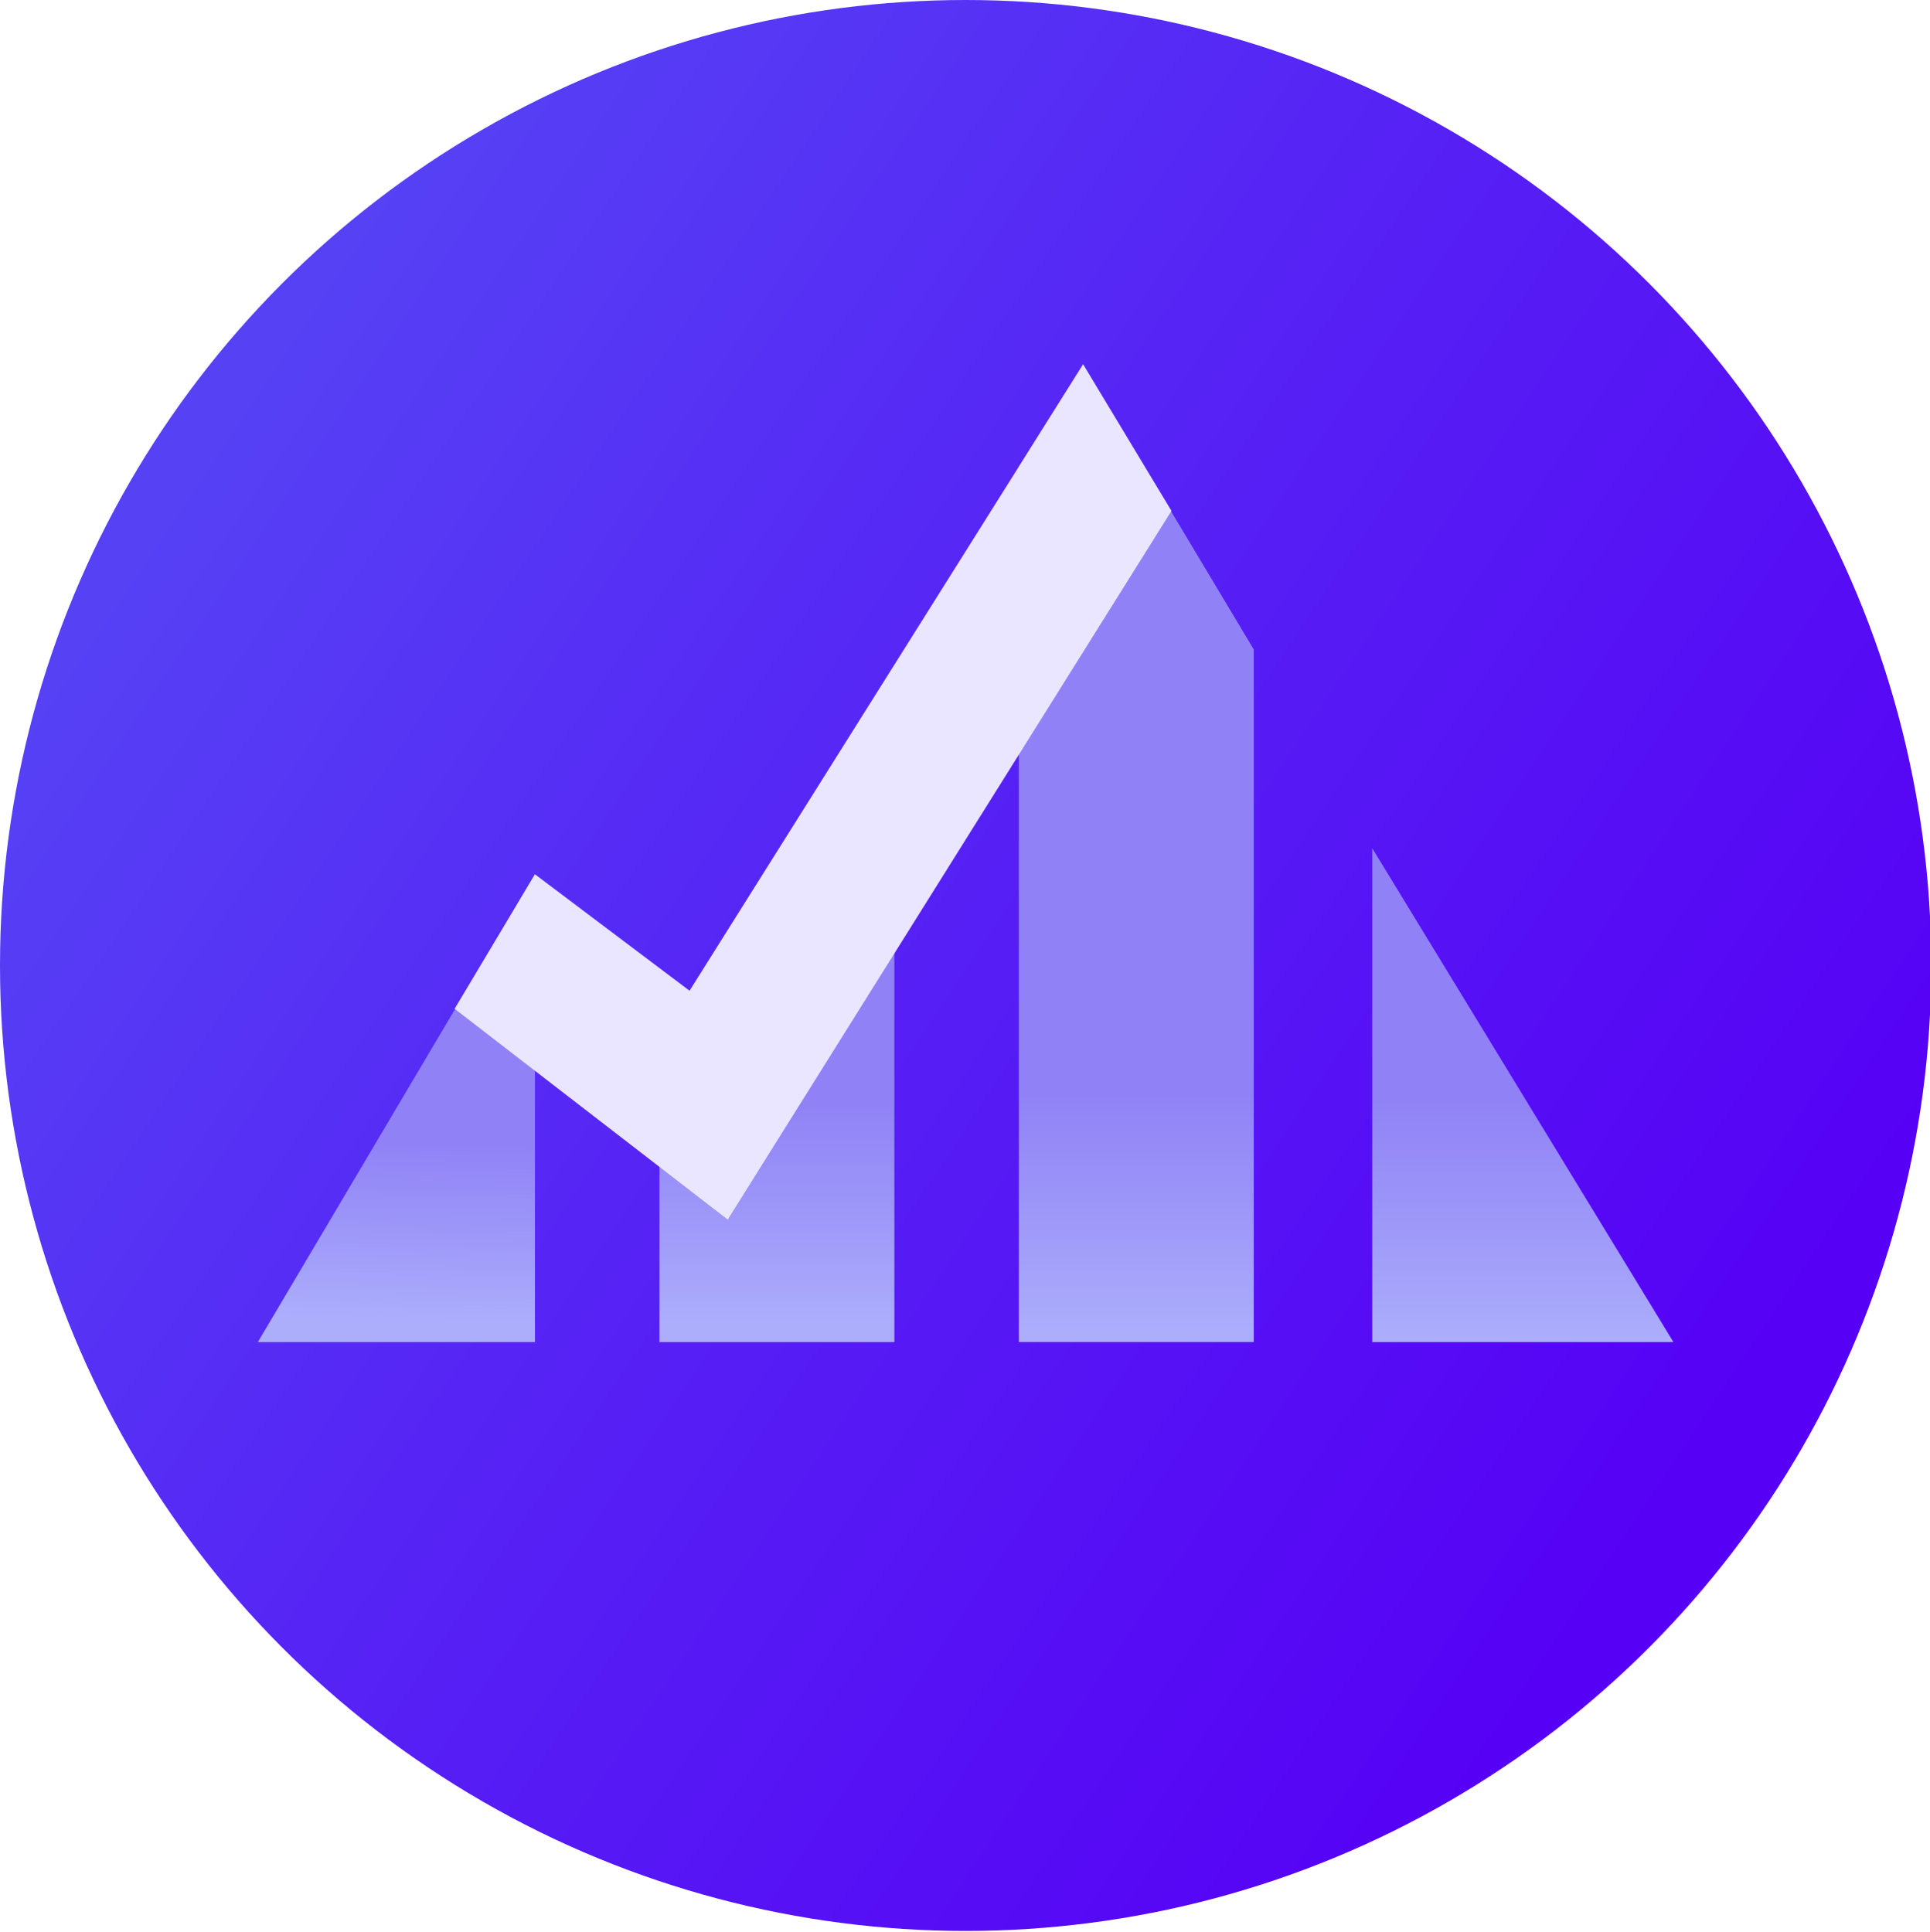
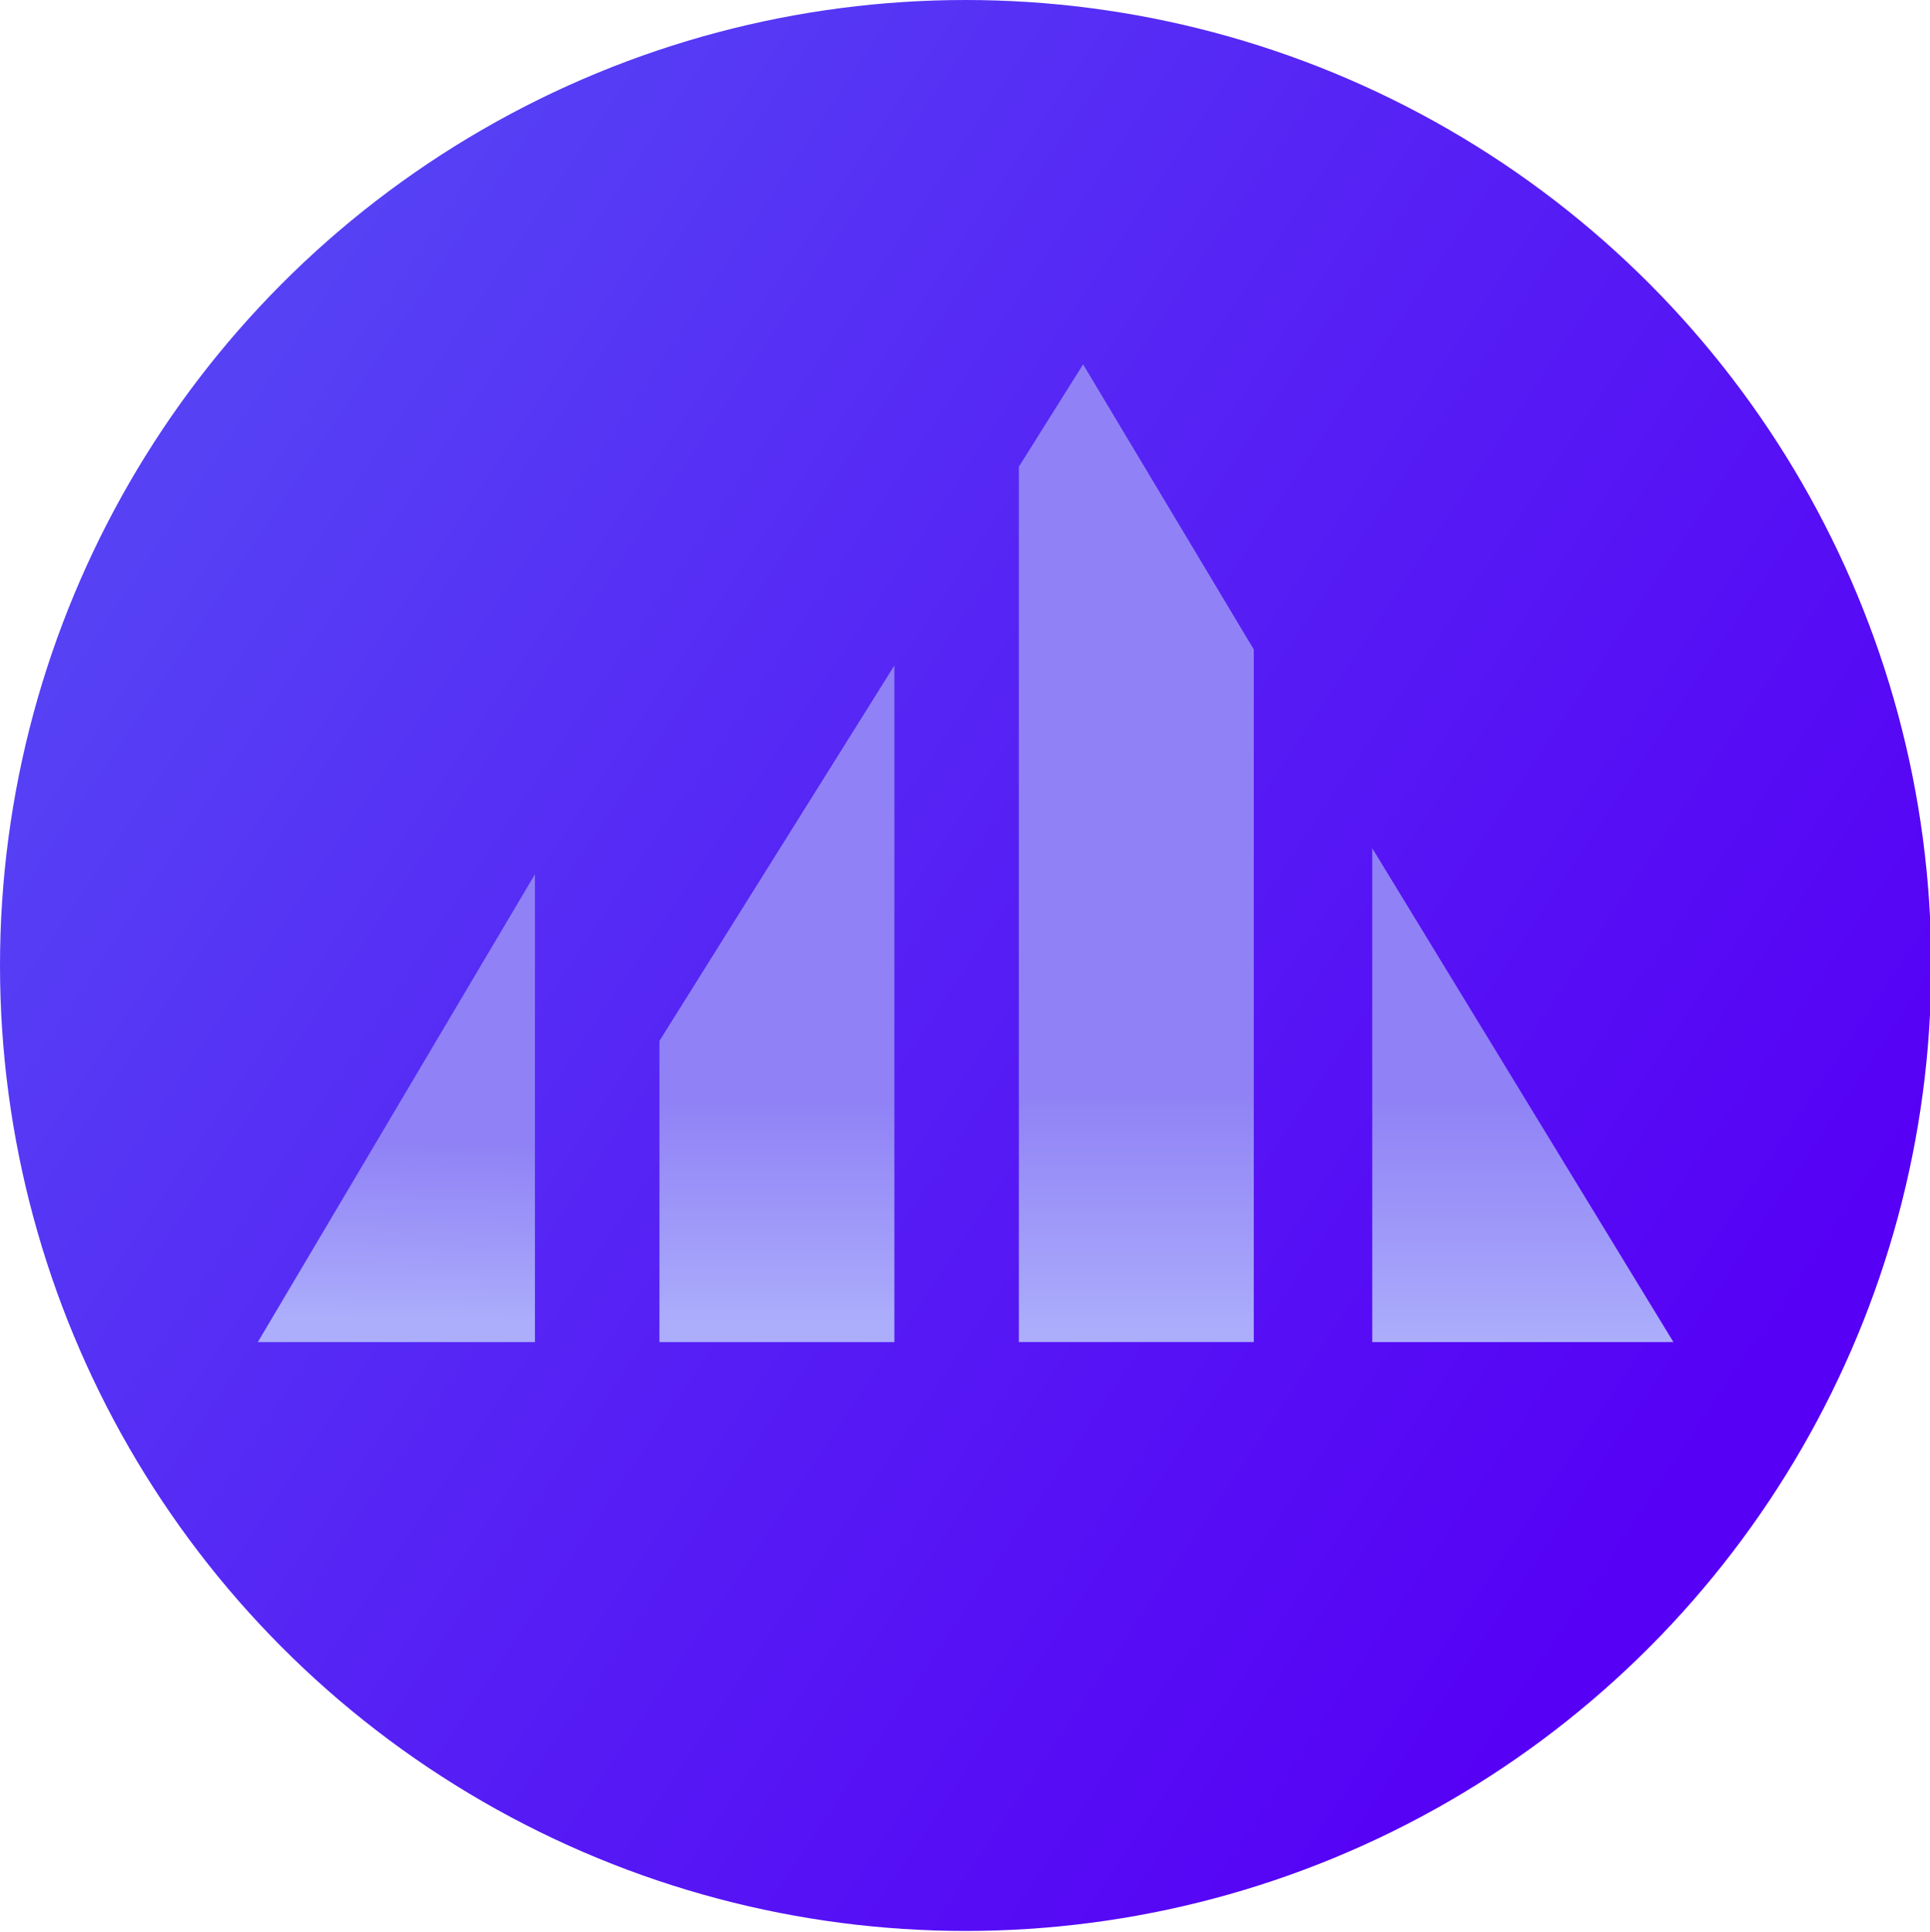
<svg xmlns="http://www.w3.org/2000/svg" xmlns:xlink="http://www.w3.org/1999/xlink" id="Layer_1" data-name="Layer 1" viewBox="0 0 763.5 764.5">
  <defs>
    <style>
      .cls-1 {
        fill: none;
      }

      .cls-2 {
        fill: url(#linear-gradient-5);
      }

      .cls-3 {
        fill: url(#linear-gradient-4);
      }

      .cls-4 {
        fill: url(#linear-gradient-3);
      }

      .cls-5 {
        fill: url(#linear-gradient-2);
      }

      .cls-6 {
        fill: url(#linear-gradient);
      }

      .cls-7 {
        fill: #eae6ff;
      }
    </style>
    <linearGradient id="linear-gradient" x1="80.26" y1="179.7" x2="680.87" y2="582.38" gradientUnits="userSpaceOnUse">
      <stop offset="0" stop-color="#5641f5" />
      <stop offset=".43" stop-color="#5623f5" />
      <stop offset="1" stop-color="#5600f5" />
    </linearGradient>
    <linearGradient id="linear-gradient-2" x1="157.03" y1="522.03" x2="158.72" y2="452.57" gradientUnits="userSpaceOnUse">
      <stop offset="0" stop-color="#acaefc" />
      <stop offset=".18" stop-color="#a6a5fa" />
      <stop offset="1" stop-color="#9082f6" />
    </linearGradient>
    <linearGradient id="linear-gradient-3" x1="602.43" y1="530.46" x2="602.43" y2="435.55" xlink:href="#linear-gradient-2" />
    <linearGradient id="linear-gradient-4" x1="449.52" y1="526.33" x2="449.52" y2="433.39" xlink:href="#linear-gradient-2" />
    <linearGradient id="linear-gradient-5" x1="307.33" y1="523.08" x2="307.33" y2="436.53" xlink:href="#linear-gradient-2" />
  </defs>
  <circle class="cls-6" cx="382" cy="382" r="382" />
  <line class="cls-1" x1="724" y1="579" x2="433" y2="98" />
  <line class="cls-1" x1="217" y1="432" x2="478" y2="15" />
  <g>
    <path class="cls-5" d="M211.62,345.92c-36.54,61.69-73.08,123.39-109.62,185.08h109.62v-185.08Z" />
    <path class="cls-4" d="M542.85,335.6c39.72,65.13,79.43,130.27,119.15,195.4h-119.15v-195.4Z" />
    <path class="cls-3" d="M428.47,144.16c-8.47,13.5-16.95,27.01-25.42,40.51v346.33h92.94v-274.04c-22.51-37.6-45.01-75.2-67.52-112.79Z" />
    <path class="cls-2" d="M260.87,411.85v119.15h92.94v-267.69c-30.98,49.51-61.96,99.03-92.94,148.54Z" />
  </g>
-   <line class="cls-1" x1="252.77" y1="518.05" x2="513.77" y2="101.05" />
  <line class="cls-1" x1="113" y1="410" x2="253" y2="518" />
  <line class="cls-1" x1="156.26" y1="346" x2="296.26" y2="454" />
-   <path class="cls-7" d="M428.47,144.16c-51.9,82.61-103.79,165.22-155.69,247.83-20.39-15.36-40.78-30.71-61.16-46.07-10.59,17.74-21.18,35.48-31.77,53.22,36.01,27.8,72.02,55.6,108.03,83.4,58.52-93.47,117.03-186.93,175.55-280.4-11.65-19.33-23.3-38.66-34.95-57.99Z" />
</svg>